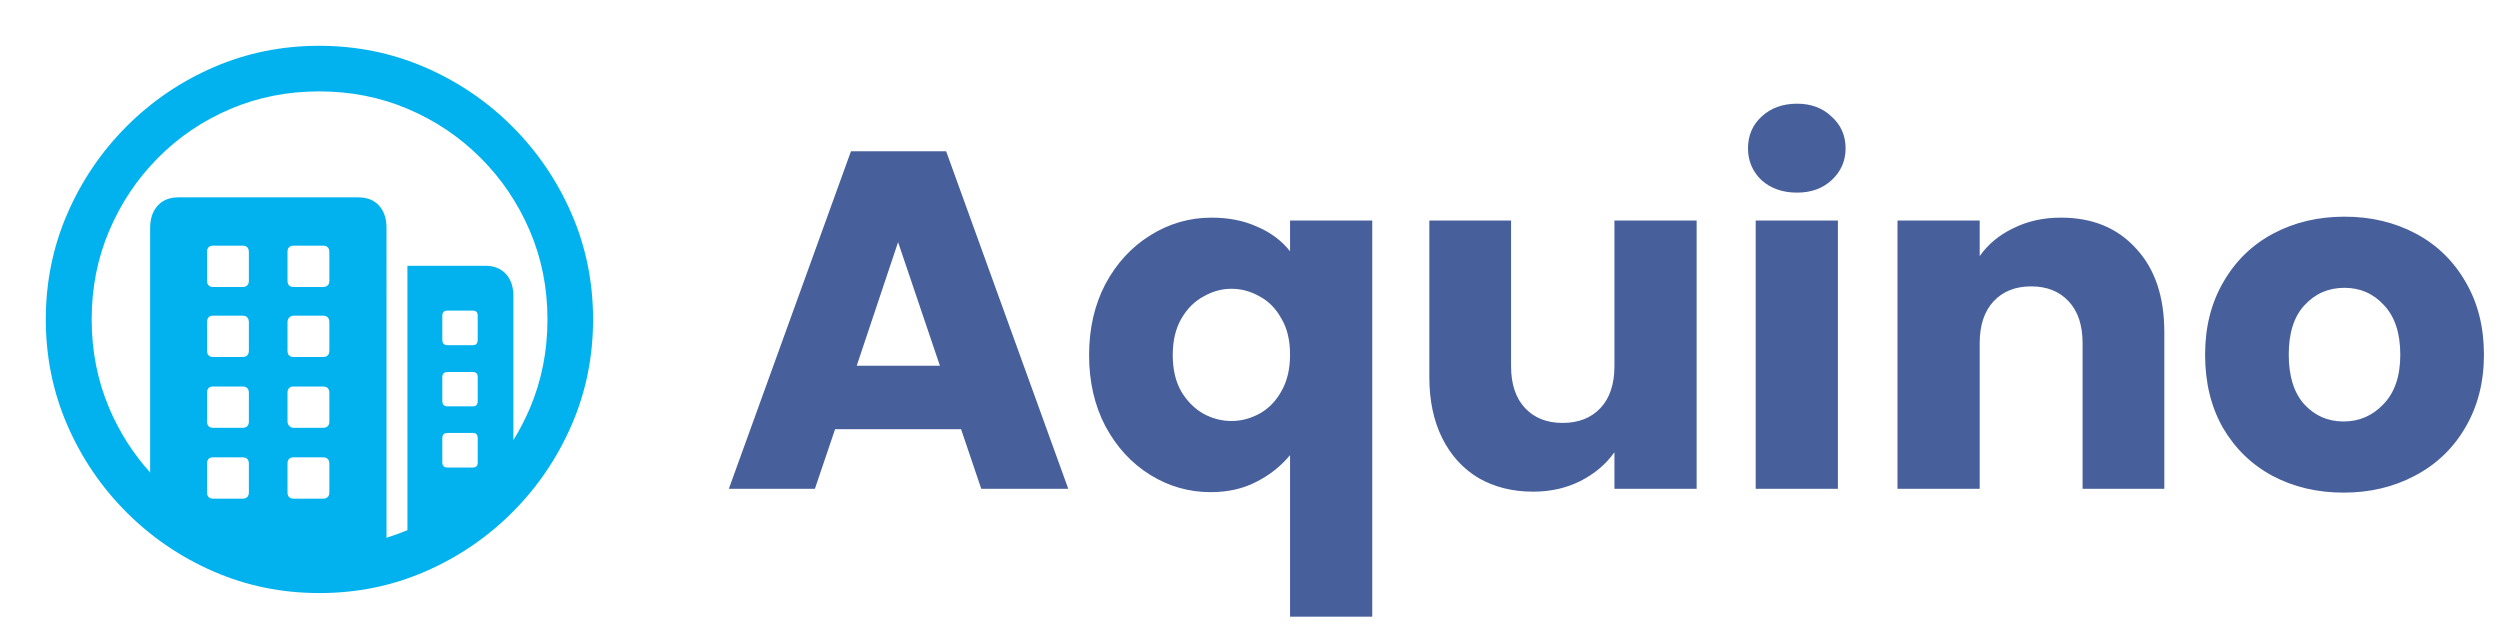
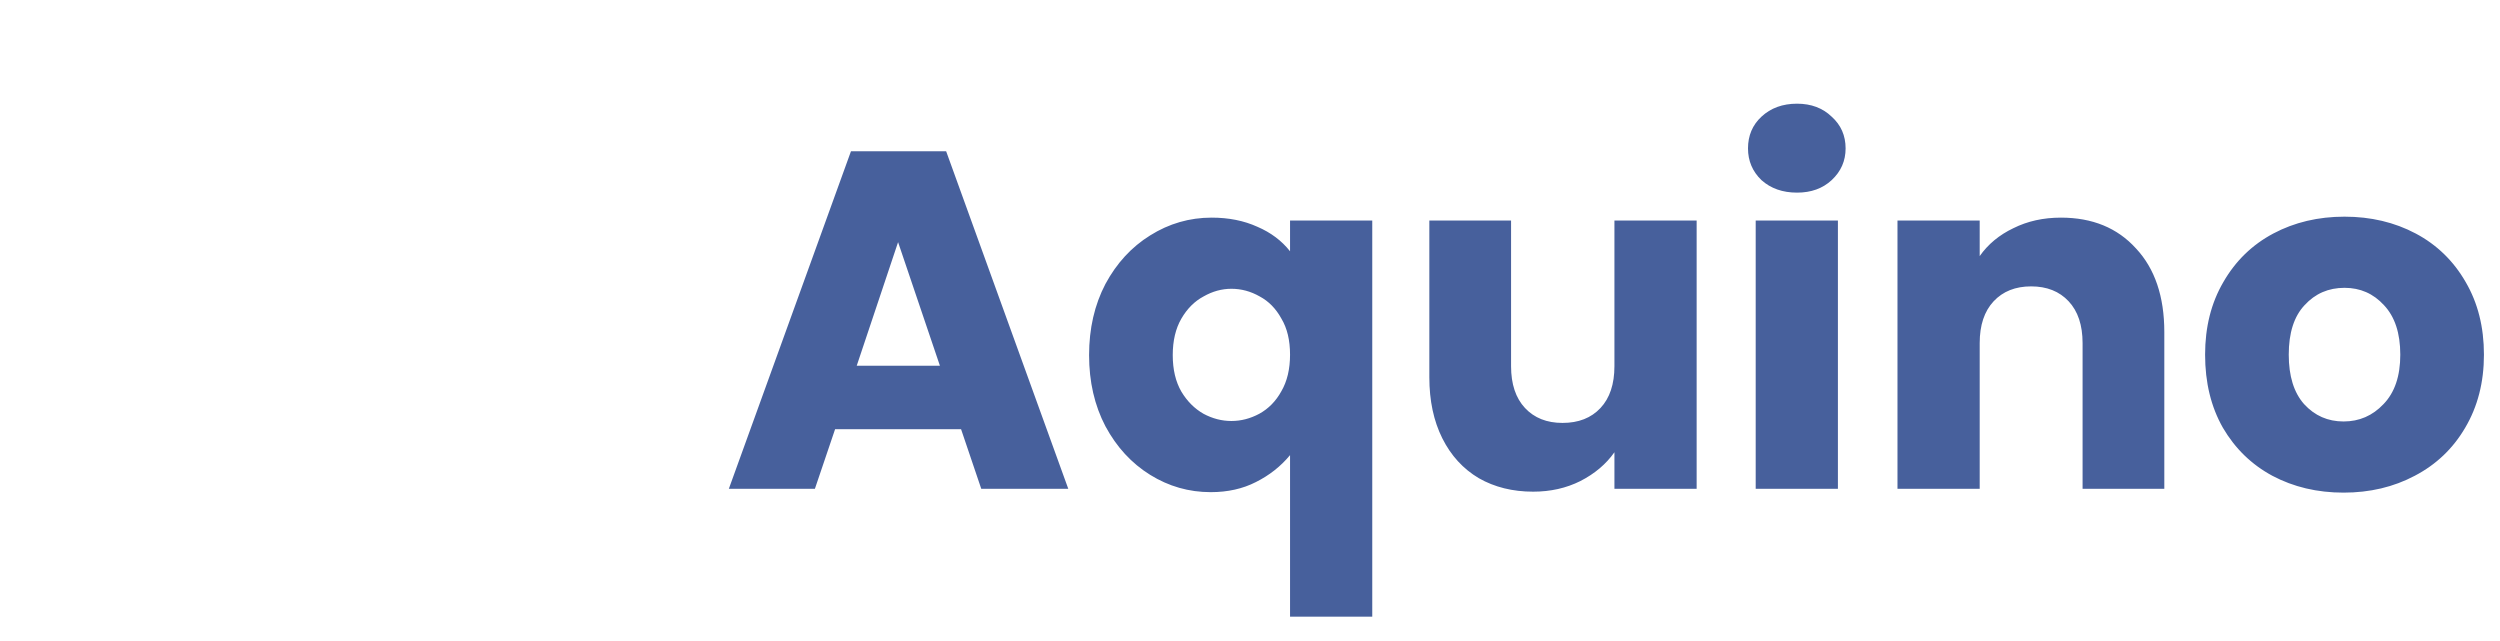
<svg xmlns="http://www.w3.org/2000/svg" width="312" height="80" viewBox="0 0 312 80" fill="none">
-   <path d="M39.831 5.715C44.496 5.715 48.893 6.608 53.023 8.393C57.152 10.179 60.79 12.645 63.937 15.792C67.084 18.939 69.55 22.572 71.336 26.69C73.122 30.808 74.015 35.2 74.015 39.865C74.015 44.53 73.122 48.921 71.336 53.039C69.55 57.157 67.084 60.79 63.937 63.937C60.79 67.084 57.157 69.55 53.039 71.336C48.921 73.122 44.53 74.015 39.865 74.015C35.2 74.015 30.808 73.122 26.69 71.336C22.572 69.55 18.94 67.084 15.792 63.937C12.645 60.79 10.179 57.157 8.393 53.039C6.608 48.921 5.715 44.53 5.715 39.865C5.715 35.2 6.608 30.808 8.393 26.69C10.179 22.572 12.64 18.939 15.776 15.792C18.912 12.645 22.539 10.179 26.657 8.393C30.775 6.608 35.166 5.715 39.831 5.715ZM39.831 11.406C35.881 11.406 32.187 12.137 28.749 13.599C25.312 15.061 22.299 17.098 19.71 19.71C17.12 22.321 15.095 25.346 13.633 28.783C12.171 32.22 11.44 35.914 11.44 39.865C11.44 43.815 12.171 47.509 13.633 50.947C14.904 53.935 16.606 56.608 18.738 58.964L18.739 28.415C18.739 27.276 19.051 26.361 19.676 25.669C20.244 25.04 21.006 24.697 21.962 24.64L22.254 24.631H44.719C45.835 24.631 46.7 24.977 47.314 25.669C47.867 26.292 48.17 27.095 48.226 28.08L48.235 28.415L48.234 67.109C49.12 66.839 49.991 66.523 50.847 66.163L50.846 33.169H60.556C61.649 33.169 62.508 33.509 63.133 34.19C63.696 34.803 64.005 35.609 64.062 36.611L64.071 36.952L64.071 54.921C64.851 53.665 65.537 52.34 66.13 50.947C67.592 47.509 68.323 43.815 68.323 39.865C68.323 35.914 67.587 32.22 66.113 28.783C64.64 25.346 62.598 22.321 59.986 19.71C57.375 17.098 54.35 15.061 50.913 13.599C47.476 12.137 43.782 11.406 39.831 11.406ZM30.256 57.074H26.607C26.145 57.074 25.89 57.291 25.844 57.724L25.837 57.877V61.426C25.837 61.908 26.044 62.173 26.46 62.221L26.607 62.23H30.256C30.738 62.23 31.003 62.013 31.051 61.579L31.059 61.426V57.877C31.059 57.341 30.791 57.074 30.256 57.074ZM40.3 57.074H36.651C36.189 57.074 35.934 57.291 35.888 57.724L35.881 57.877V61.426C35.881 61.908 36.089 62.173 36.504 62.221L36.651 62.23H40.3C40.782 62.23 41.047 62.013 41.096 61.579L41.103 61.426V57.877C41.103 57.341 40.836 57.074 40.3 57.074ZM59.015 54.027H55.868C55.471 54.027 55.251 54.203 55.207 54.556L55.199 54.697V57.743C55.199 58.1 55.375 58.299 55.728 58.338L55.868 58.346H59.015C59.373 58.346 59.571 58.187 59.611 57.87L59.618 57.743V54.697C59.618 54.25 59.417 54.027 59.015 54.027ZM30.256 48.235H26.607C26.145 48.235 25.89 48.452 25.844 48.886L25.837 49.038V52.587C25.837 53.069 26.044 53.334 26.46 53.383L26.607 53.391H30.256C30.738 53.391 31.003 53.174 31.051 52.74L31.059 52.587V49.038C31.059 48.503 30.791 48.235 30.256 48.235ZM40.3 48.235H36.651C36.189 48.235 35.934 48.452 35.888 48.886L35.881 49.038V52.587C35.881 52.81 35.953 53 36.098 53.156C36.214 53.281 36.355 53.356 36.521 53.381L36.651 53.391H40.3C40.782 53.391 41.047 53.174 41.096 52.74L41.103 52.587V49.038C41.103 48.503 40.836 48.235 40.3 48.235ZM59.015 46.427H55.868C55.471 46.427 55.251 46.594 55.207 46.929L55.199 47.063V50.043C55.199 50.44 55.375 50.66 55.728 50.704L55.868 50.712H59.015C59.373 50.712 59.571 50.536 59.611 50.183L59.618 50.043V47.063C59.618 46.639 59.417 46.427 59.015 46.427ZM30.256 39.396H26.607C26.145 39.396 25.89 39.622 25.844 40.074L25.837 40.233V43.748C25.837 44.23 26.044 44.496 26.46 44.544L26.607 44.552H30.256C30.738 44.552 31.003 44.335 31.051 43.901L31.059 43.748V40.233C31.059 39.675 30.791 39.396 30.256 39.396ZM40.3 39.396H36.651C36.427 39.396 36.243 39.474 36.098 39.63C35.982 39.755 35.913 39.909 35.889 40.091L35.881 40.233V43.748C35.881 44.23 36.089 44.496 36.504 44.544L36.651 44.552H40.3C40.782 44.552 41.047 44.335 41.096 43.901L41.103 43.748V40.233C41.103 39.675 40.836 39.396 40.3 39.396ZM59.015 38.76H55.868C55.471 38.76 55.251 38.927 55.207 39.263L55.199 39.396V42.409C55.199 42.806 55.375 43.026 55.728 43.071L55.868 43.079H59.015C59.373 43.079 59.571 42.903 59.611 42.55L59.618 42.409V39.396C59.618 38.972 59.417 38.76 59.015 38.76ZM30.256 30.658H26.607C26.145 30.658 25.89 30.875 25.844 31.308L25.837 31.461V35.01C25.837 35.492 26.044 35.757 26.46 35.806L26.607 35.814H30.256C30.738 35.814 31.003 35.597 31.051 35.163L31.059 35.01V31.461C31.059 30.925 30.791 30.658 30.256 30.658ZM40.3 30.658H36.651C36.189 30.658 35.934 30.875 35.888 31.308L35.881 31.461V35.01C35.881 35.492 36.089 35.757 36.504 35.806L36.651 35.814H40.3C40.782 35.814 41.047 35.597 41.096 35.163L41.103 35.01V31.461C41.103 30.925 40.836 30.658 40.3 30.658Z" fill="#02B2EE" />
  <path d="M119.94 53.56H104.22L101.7 61H90.96L106.2 18.88H118.08L133.32 61H122.46L119.94 53.56ZM117.3 45.64L112.08 30.22L106.92 45.64H117.3ZM135.918 44.32C135.918 41 136.598 38.04 137.958 35.44C139.358 32.84 141.218 30.82 143.538 29.38C145.898 27.9 148.458 27.16 151.218 27.16C153.338 27.16 155.238 27.54 156.918 28.3C158.598 29.02 159.958 30.04 160.998 31.36V27.52H171.258V76.96H160.998V56.8C159.838 58.2 158.418 59.32 156.738 60.16C155.098 61 153.218 61.42 151.098 61.42C148.378 61.42 145.858 60.7 143.538 59.26C141.218 57.82 139.358 55.8 137.958 53.2C136.598 50.6 135.918 47.64 135.918 44.32ZM160.998 44.26C160.998 42.46 160.638 40.96 159.918 39.76C159.238 38.52 158.338 37.6 157.218 37C156.098 36.36 154.918 36.04 153.678 36.04C152.478 36.04 151.318 36.36 150.198 37C149.078 37.6 148.158 38.52 147.438 39.76C146.718 41 146.358 42.52 146.358 44.32C146.358 46.12 146.718 47.64 147.438 48.88C148.158 50.08 149.078 51 150.198 51.64C151.318 52.24 152.478 52.54 153.678 52.54C154.878 52.54 156.038 52.24 157.158 51.64C158.318 51 159.238 50.06 159.918 48.82C160.638 47.58 160.998 46.06 160.998 44.26ZM211.741 27.52V61H201.481V56.44C200.441 57.92 199.021 59.12 197.221 60.04C195.461 60.92 193.501 61.36 191.341 61.36C188.781 61.36 186.521 60.8 184.561 59.68C182.601 58.52 181.081 56.86 180.001 54.7C178.921 52.54 178.381 50 178.381 47.08V27.52H188.581V45.7C188.581 47.94 189.161 49.68 190.321 50.92C191.481 52.16 193.041 52.78 195.001 52.78C197.001 52.78 198.581 52.16 199.741 50.92C200.901 49.68 201.481 47.94 201.481 45.7V27.52H211.741ZM224.271 24.04C222.471 24.04 220.991 23.52 219.831 22.48C218.711 21.4 218.151 20.08 218.151 18.52C218.151 16.92 218.711 15.6 219.831 14.56C220.991 13.48 222.471 12.94 224.271 12.94C226.031 12.94 227.471 13.48 228.591 14.56C229.751 15.6 230.331 16.92 230.331 18.52C230.331 20.08 229.751 21.4 228.591 22.48C227.471 23.52 226.031 24.04 224.271 24.04ZM229.371 27.52V61H219.111V27.52H229.371ZM257.206 27.16C261.126 27.16 264.246 28.44 266.566 31C268.926 33.52 270.106 37 270.106 41.44V61H259.906V42.82C259.906 40.58 259.326 38.84 258.166 37.6C257.006 36.36 255.446 35.74 253.486 35.74C251.526 35.74 249.966 36.36 248.806 37.6C247.646 38.84 247.066 40.58 247.066 42.82V61H236.806V27.52H247.066V31.96C248.106 30.48 249.506 29.32 251.266 28.48C253.026 27.6 255.006 27.16 257.206 27.16ZM292.476 61.48C289.196 61.48 286.236 60.78 283.596 59.38C280.996 57.98 278.936 55.98 277.416 53.38C275.936 50.78 275.196 47.74 275.196 44.26C275.196 40.82 275.956 37.8 277.476 35.2C278.996 32.56 281.076 30.54 283.716 29.14C286.356 27.74 289.316 27.04 292.596 27.04C295.876 27.04 298.836 27.74 301.476 29.14C304.116 30.54 306.196 32.56 307.716 35.2C309.236 37.8 309.996 40.82 309.996 44.26C309.996 47.7 309.216 50.74 307.656 53.38C306.136 55.98 304.036 57.98 301.356 59.38C298.716 60.78 295.756 61.48 292.476 61.48ZM292.476 52.6C294.436 52.6 296.096 51.88 297.456 50.44C298.856 49 299.556 46.94 299.556 44.26C299.556 41.58 298.876 39.52 297.516 38.08C296.196 36.64 294.556 35.92 292.596 35.92C290.596 35.92 288.936 36.64 287.616 38.08C286.296 39.48 285.636 41.54 285.636 44.26C285.636 46.94 286.276 49 287.556 50.44C288.876 51.88 290.516 52.6 292.476 52.6Z" fill="#47609C" />
</svg>